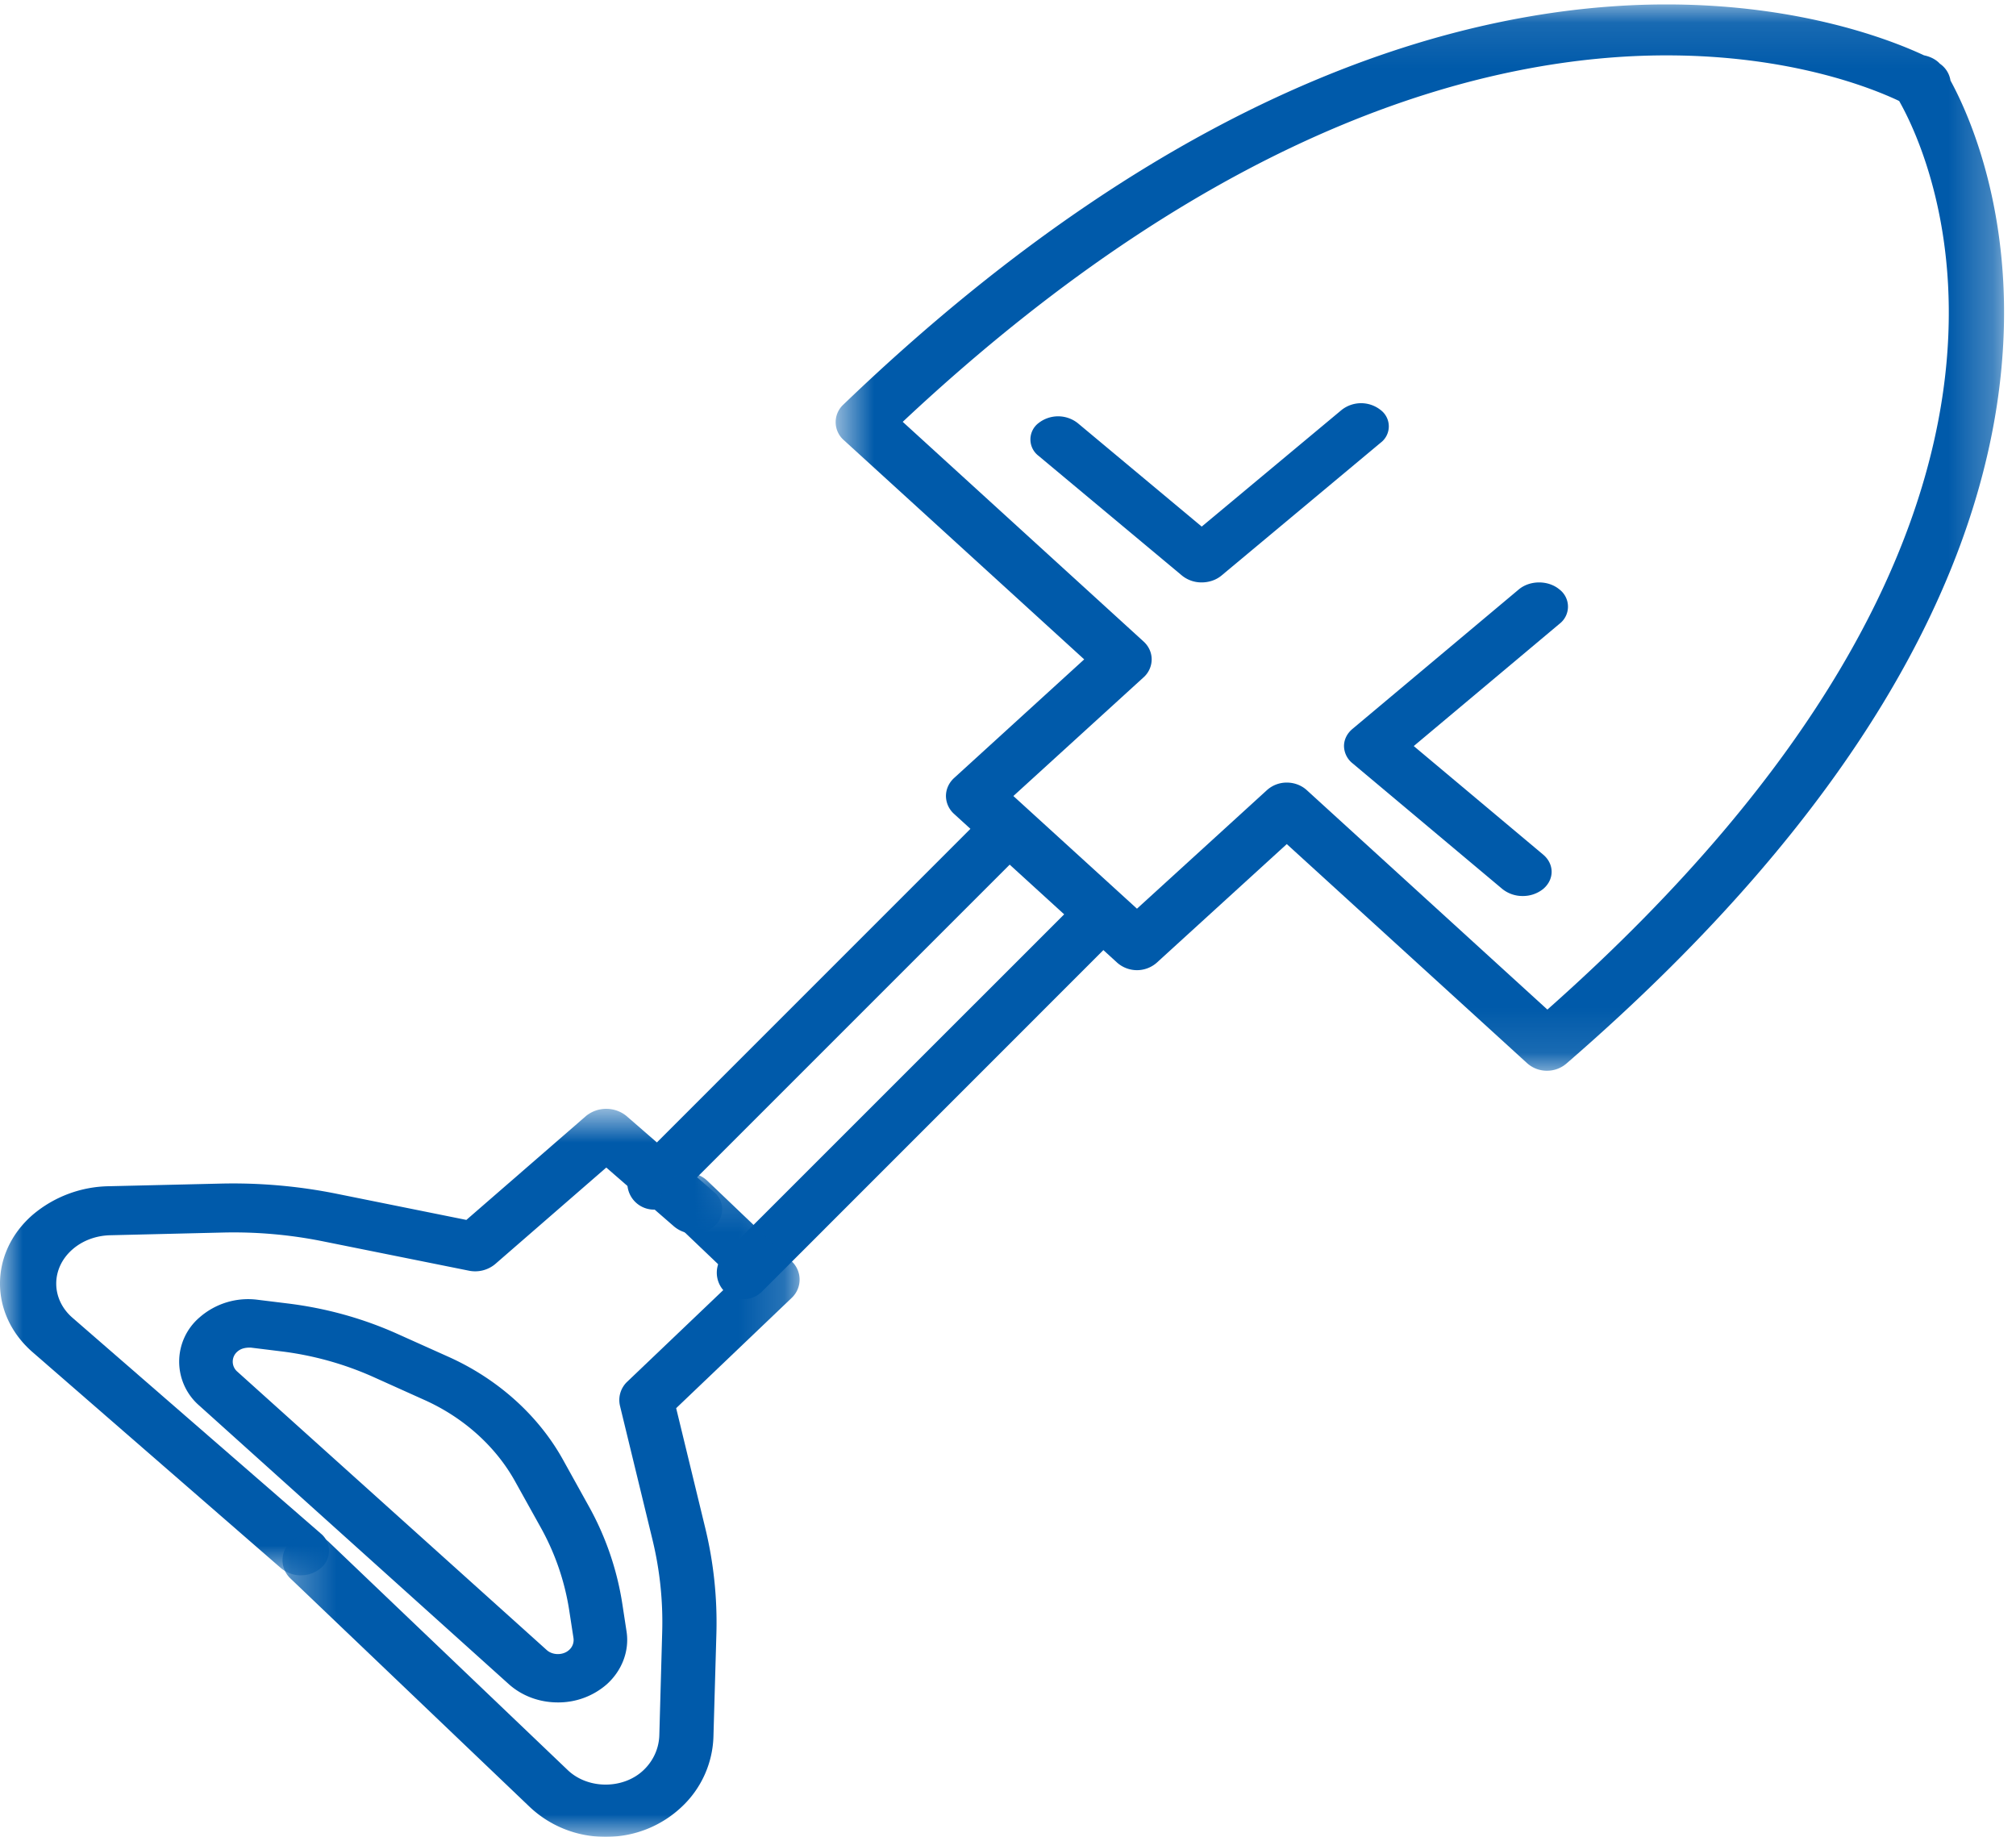
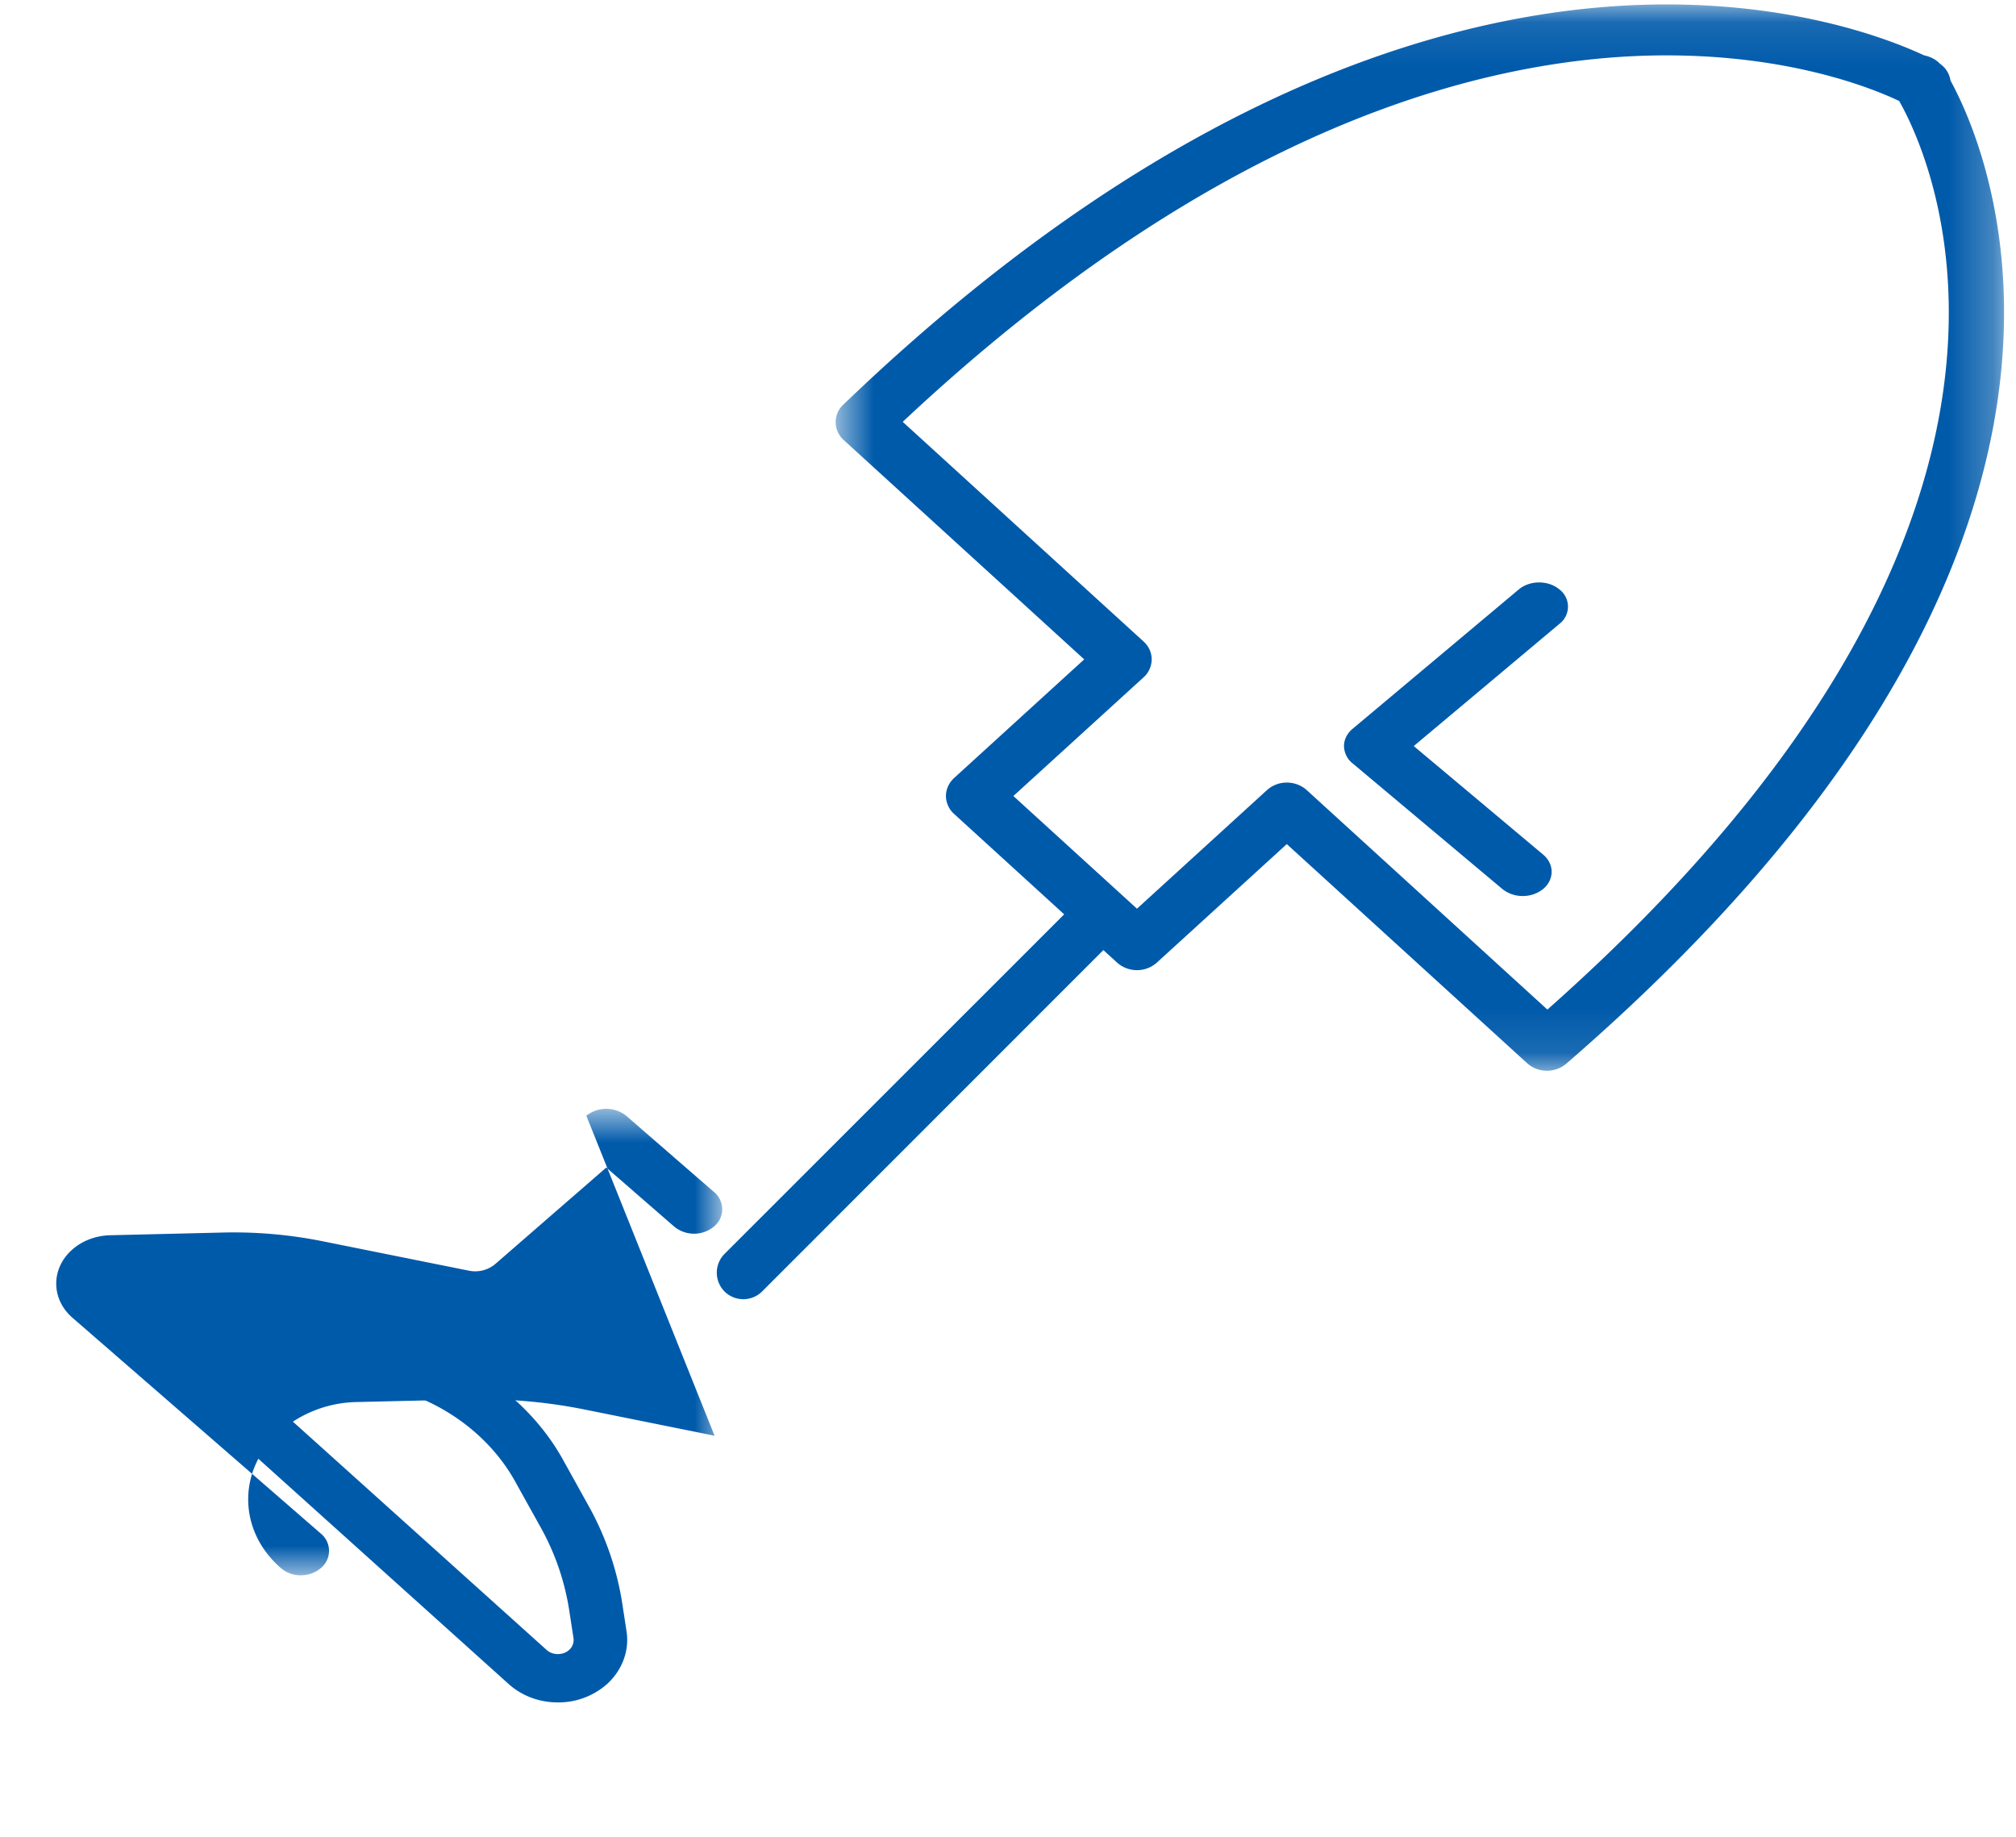
<svg xmlns="http://www.w3.org/2000/svg" xmlns:xlink="http://www.w3.org/1999/xlink" width="45" height="41" viewBox="0 0 45 41">
  <defs>
    <path id="a" d="M0 .75h16.12v10.413H0z" />
    <path id="c" d="M.652.099h26.081V23.9H.653z" />
-     <path id="e" d="M.306.184h11.542V15H.306z" />
  </defs>
  <g fill="none" fill-rule="evenodd">
-     <path fill="#005AAA" d="M26.824 13a.689.689 0 0 1-.437-.15l-3.206-2.676a.459.459 0 0 1 0-.73.708.708 0 0 1 .875 0l2.768 2.31 3.121-2.602a.702.702 0 0 1 .873 0 .457.457 0 0 1 0 .73l-3.555 2.967c-.122.1-.28.151-.439.151M14.592 27a.594.594 0 0 1-.419-1.01l7.816-7.817a.593.593 0 0 1 .837.838l-7.815 7.816a.595.595 0 0 1-.42.173" />
    <g transform="translate(0 24)">
      <mask id="b" fill="#fff">
        <use xlink:href="#a" />
      </mask>
-       <path fill="#005AAA" d="M6.717 11.163a.678.678 0 0 1-.445-.16L.732 6.186c-.976-.846-.976-2.225 0-3.072a2.694 2.694 0 0 1 1.7-.636l2.502-.059c.864-.02 1.728.056 2.57.225l2.906.586L13.088.904a.717.717 0 0 1 .888 0l1.96 1.702a.496.496 0 0 1 0 .772.696.696 0 0 1-.888 0l-1.515-1.317-2.481 2.156a.697.697 0 0 1-.586.146L7.22 3.71a10.07 10.07 0 0 0-2.254-.198l-2.501.06c-.32.007-.62.118-.846.315-.485.422-.485 1.108 0 1.528l5.542 4.816a.497.497 0 0 1 0 .771.679.679 0 0 1-.445.16" mask="url(#b)" />
+       <path fill="#005AAA" d="M6.717 11.163a.678.678 0 0 1-.445-.16c-.976-.846-.976-2.225 0-3.072a2.694 2.694 0 0 1 1.7-.636l2.502-.059c.864-.02 1.728.056 2.57.225l2.906.586L13.088.904a.717.717 0 0 1 .888 0l1.96 1.702a.496.496 0 0 1 0 .772.696.696 0 0 1-.888 0l-1.515-1.317-2.481 2.156a.697.697 0 0 1-.586.146L7.22 3.71a10.07 10.07 0 0 0-2.254-.198l-2.501.06c-.32.007-.62.118-.846.315-.485.422-.485 1.108 0 1.528l5.542 4.816a.497.497 0 0 1 0 .771.679.679 0 0 1-.445.16" mask="url(#b)" />
    </g>
    <g transform="translate(18)">
      <mask id="d" fill="#fff">
        <use xlink:href="#c" />
      </mask>
      <path fill="#005AAA" d="M10.723 17.468c.161 0 .32.056.443.166l5.374 4.901c12.373-10.968 8.562-19.031 7.852-20.281-.613-.291-2.426-1.018-5.195-1.018-3.82 0-9.852 1.432-17.047 8.18l5.374 4.901c.118.106.183.25.183.401a.541.541 0 0 1-.183.403L4.62 17.768l2.759 2.515 2.904-2.649a.658.658 0 0 1 .44-.166m5.808 6.432a.656.656 0 0 1-.441-.166l-5.367-4.893-2.903 2.648a.668.668 0 0 1-.882 0l-3.64-3.32a.543.543 0 0 1-.183-.4c0-.152.065-.296.182-.403l2.904-2.648L.836 9.825a.533.533 0 0 1-.012-.793C8.51 1.649 15.057.099 19.197.099c3.002 0 5.027.798 5.75 1.136.137.028.265.09.354.187a.56.56 0 0 1 .237.376c.881 1.613 4.735 10.425-8.578 21.946a.66.66 0 0 1-.43.156" mask="url(#d)" />
    </g>
    <path fill="#005AAA" d="M33.99 20a.716.716 0 0 1-.457-.158l-3.345-2.806a.503.503 0 0 1-.188-.383c0-.144.067-.28.188-.382l3.712-3.113c.251-.21.66-.21.91 0a.482.482 0 0 1 0 .766l-3.253 2.729 2.89 2.424c.25.212.25.553 0 .765a.72.72 0 0 1-.458.158M16.592 29a.597.597 0 0 1-.42-.173.596.596 0 0 1 0-.838l7.818-7.816a.592.592 0 0 1 .836.837l-7.815 7.817a.594.594 0 0 1-.419.173" />
    <g transform="translate(6 26)">
      <mask id="f" fill="#fff">
        <use xlink:href="#e" />
      </mask>
      <path fill="#005AAA" d="M7.519 15a2.447 2.447 0 0 1-1.702-.674L.484 9.234a.559.559 0 0 1 0-.817.625.625 0 0 1 .854 0l5.335 5.094c.452.431 1.24.431 1.692 0 .219-.208.343-.485.352-.778l.064-2.3a7.787 7.787 0 0 0-.218-2.071L7.839 5.38A.563.563 0 0 1 8 4.842l2.39-2.28L8.93 1.17a.56.56 0 0 1 0-.817.624.624 0 0 1 .855 0l1.887 1.801a.56.56 0 0 1 0 .816L9.093 5.432l.648 2.67c.188.772.272 1.567.25 2.361l-.066 2.302a2.24 2.24 0 0 1-.703 1.561A2.448 2.448 0 0 1 7.519 15" mask="url(#f)" />
    </g>
    <path fill="#005AAA" d="M5.578 30.08c-.131 0-.216.033-.28.09a.294.294 0 0 0 0 .447l6.906 6.214c.133.12.364.12.497 0a.296.296 0 0 0 .1-.267l-.093-.605a5.538 5.538 0 0 0-.637-1.862l-.574-1.032c-.432-.778-1.147-1.422-2.016-1.813l-1.144-.515a7.172 7.172 0 0 0-2.067-.574l-.674-.083h-.018zM12.452 38c-.413 0-.801-.145-1.094-.407l-6.906-6.215a1.298 1.298 0 0 1 0-1.97 1.646 1.646 0 0 1 1.304-.395l.675.083c.85.105 1.672.333 2.44.678l1.145.514c1.099.494 2.005 1.31 2.552 2.297l.572 1.031a6.52 6.52 0 0 1 .753 2.196l.093.608c.065.427-.1.866-.438 1.172a1.64 1.64 0 0 1-1.096.408z" />
  </g>
</svg>